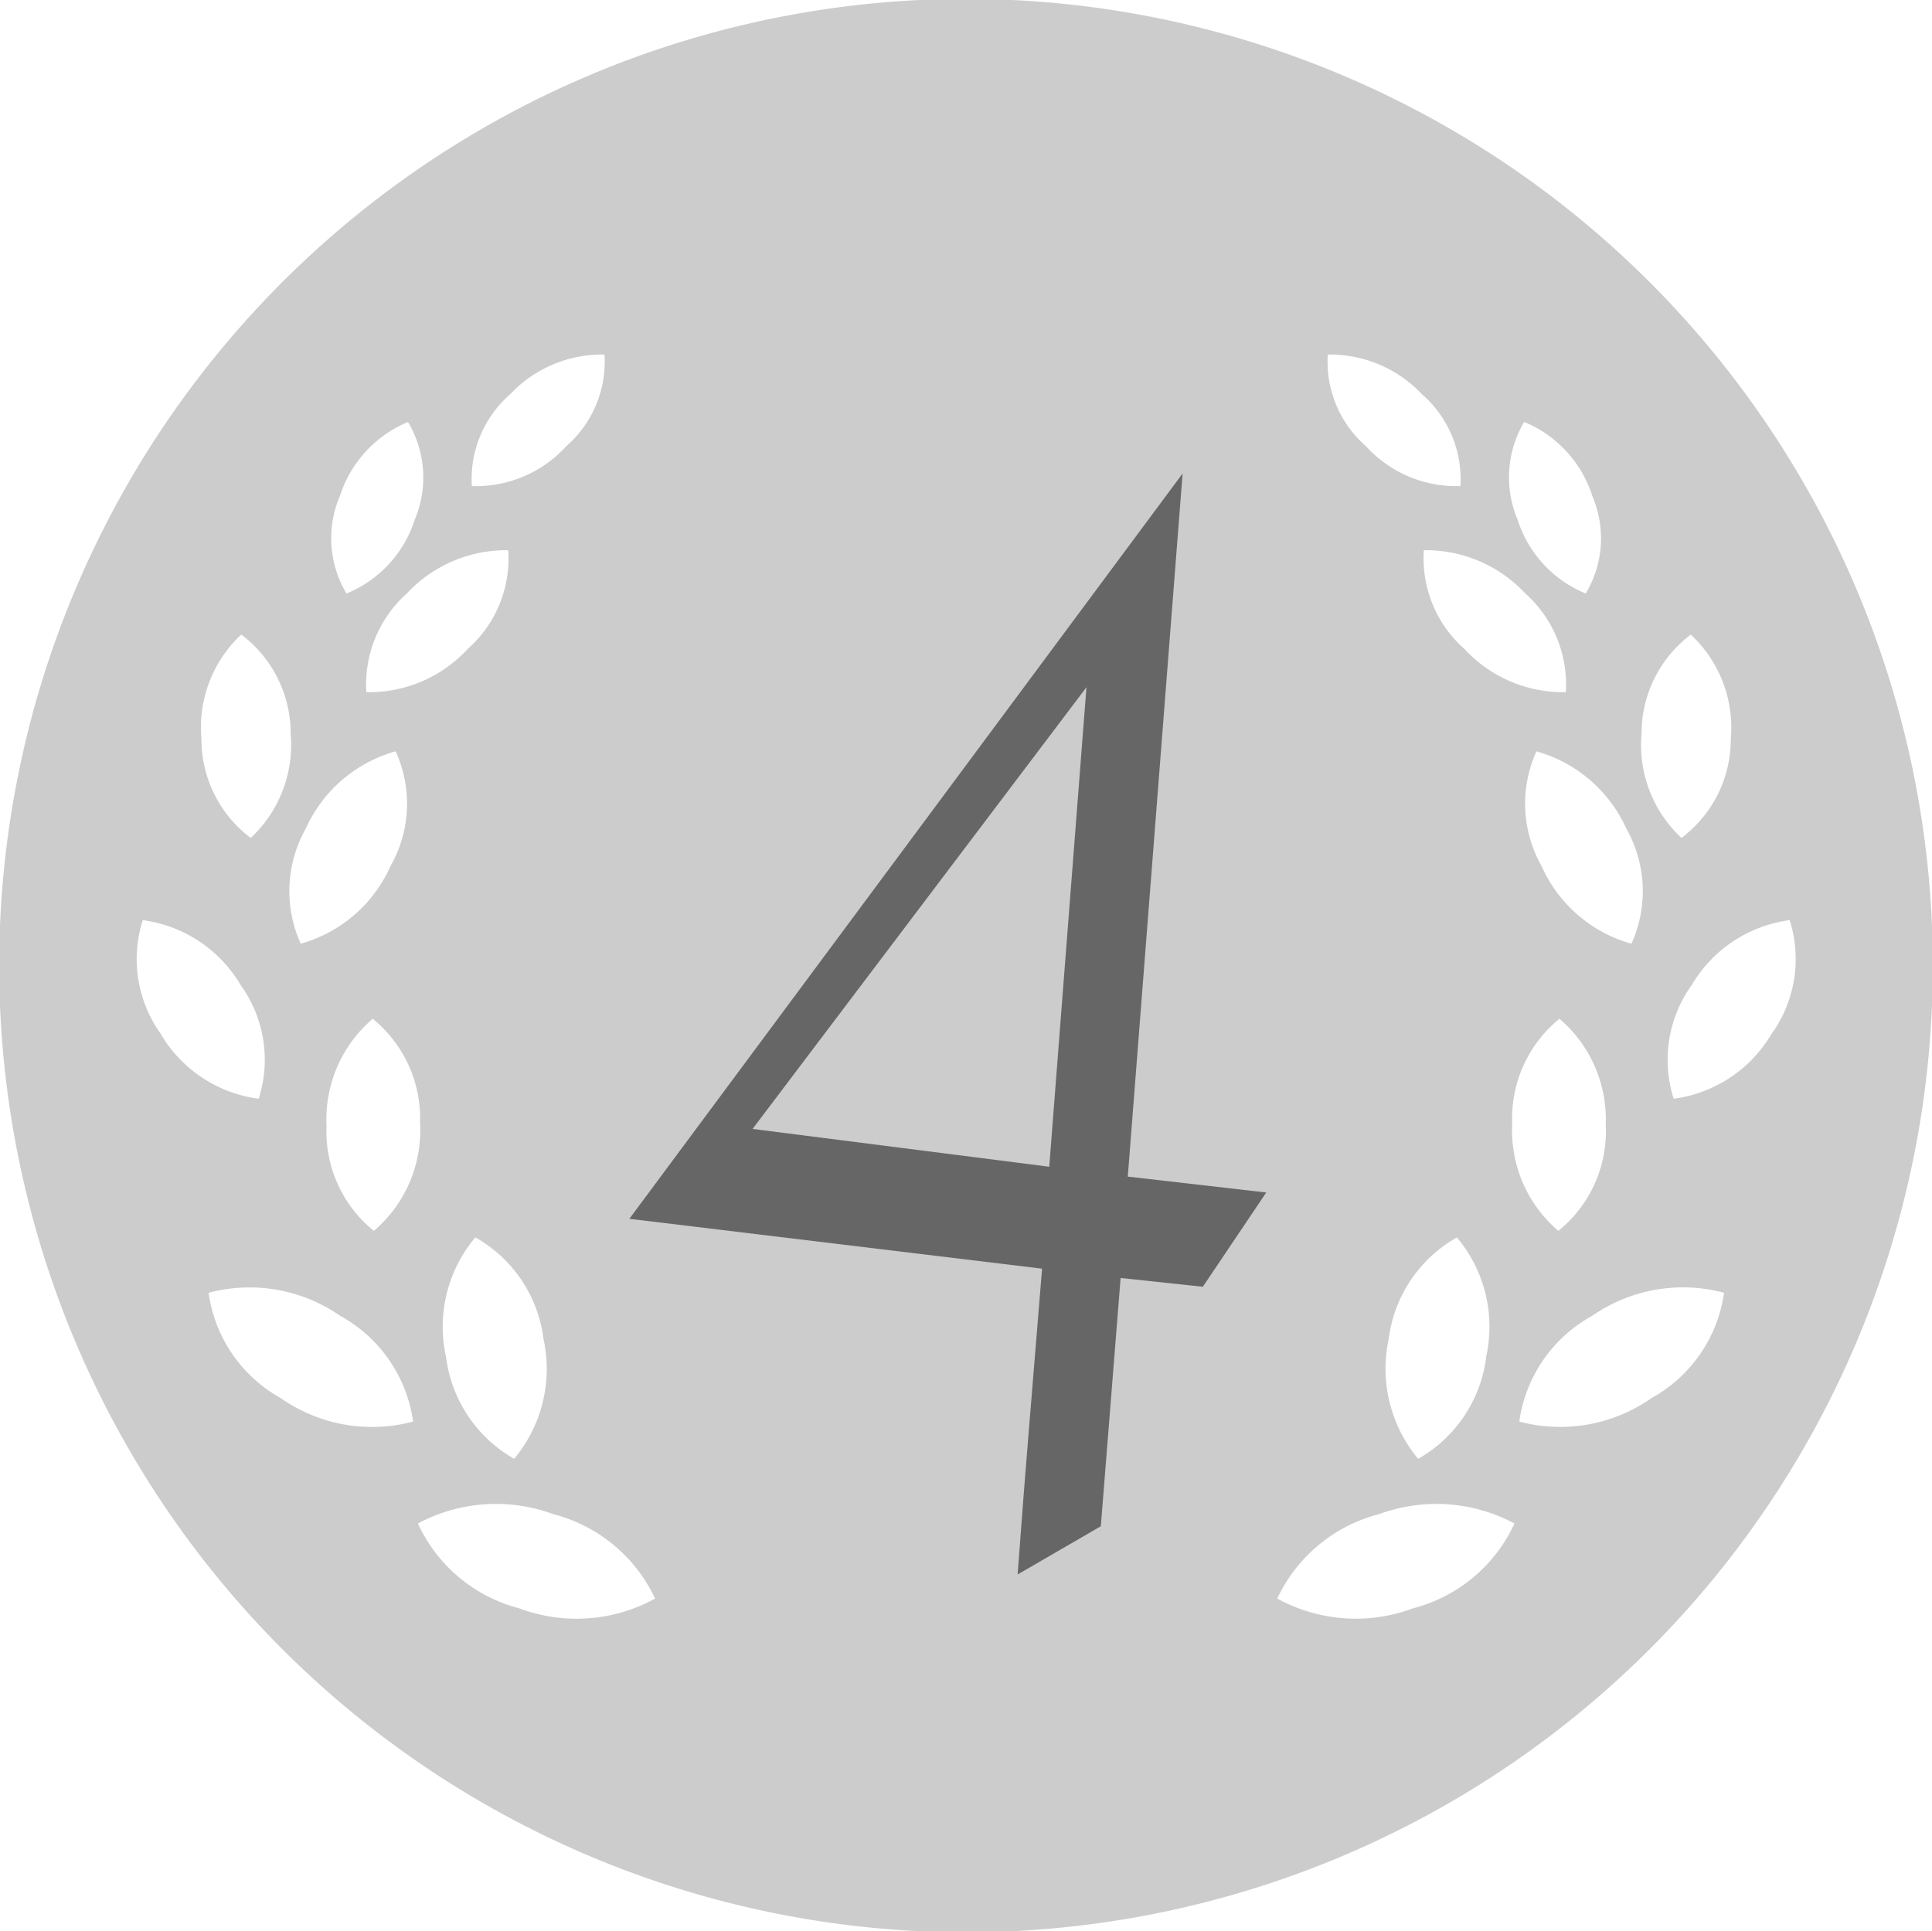
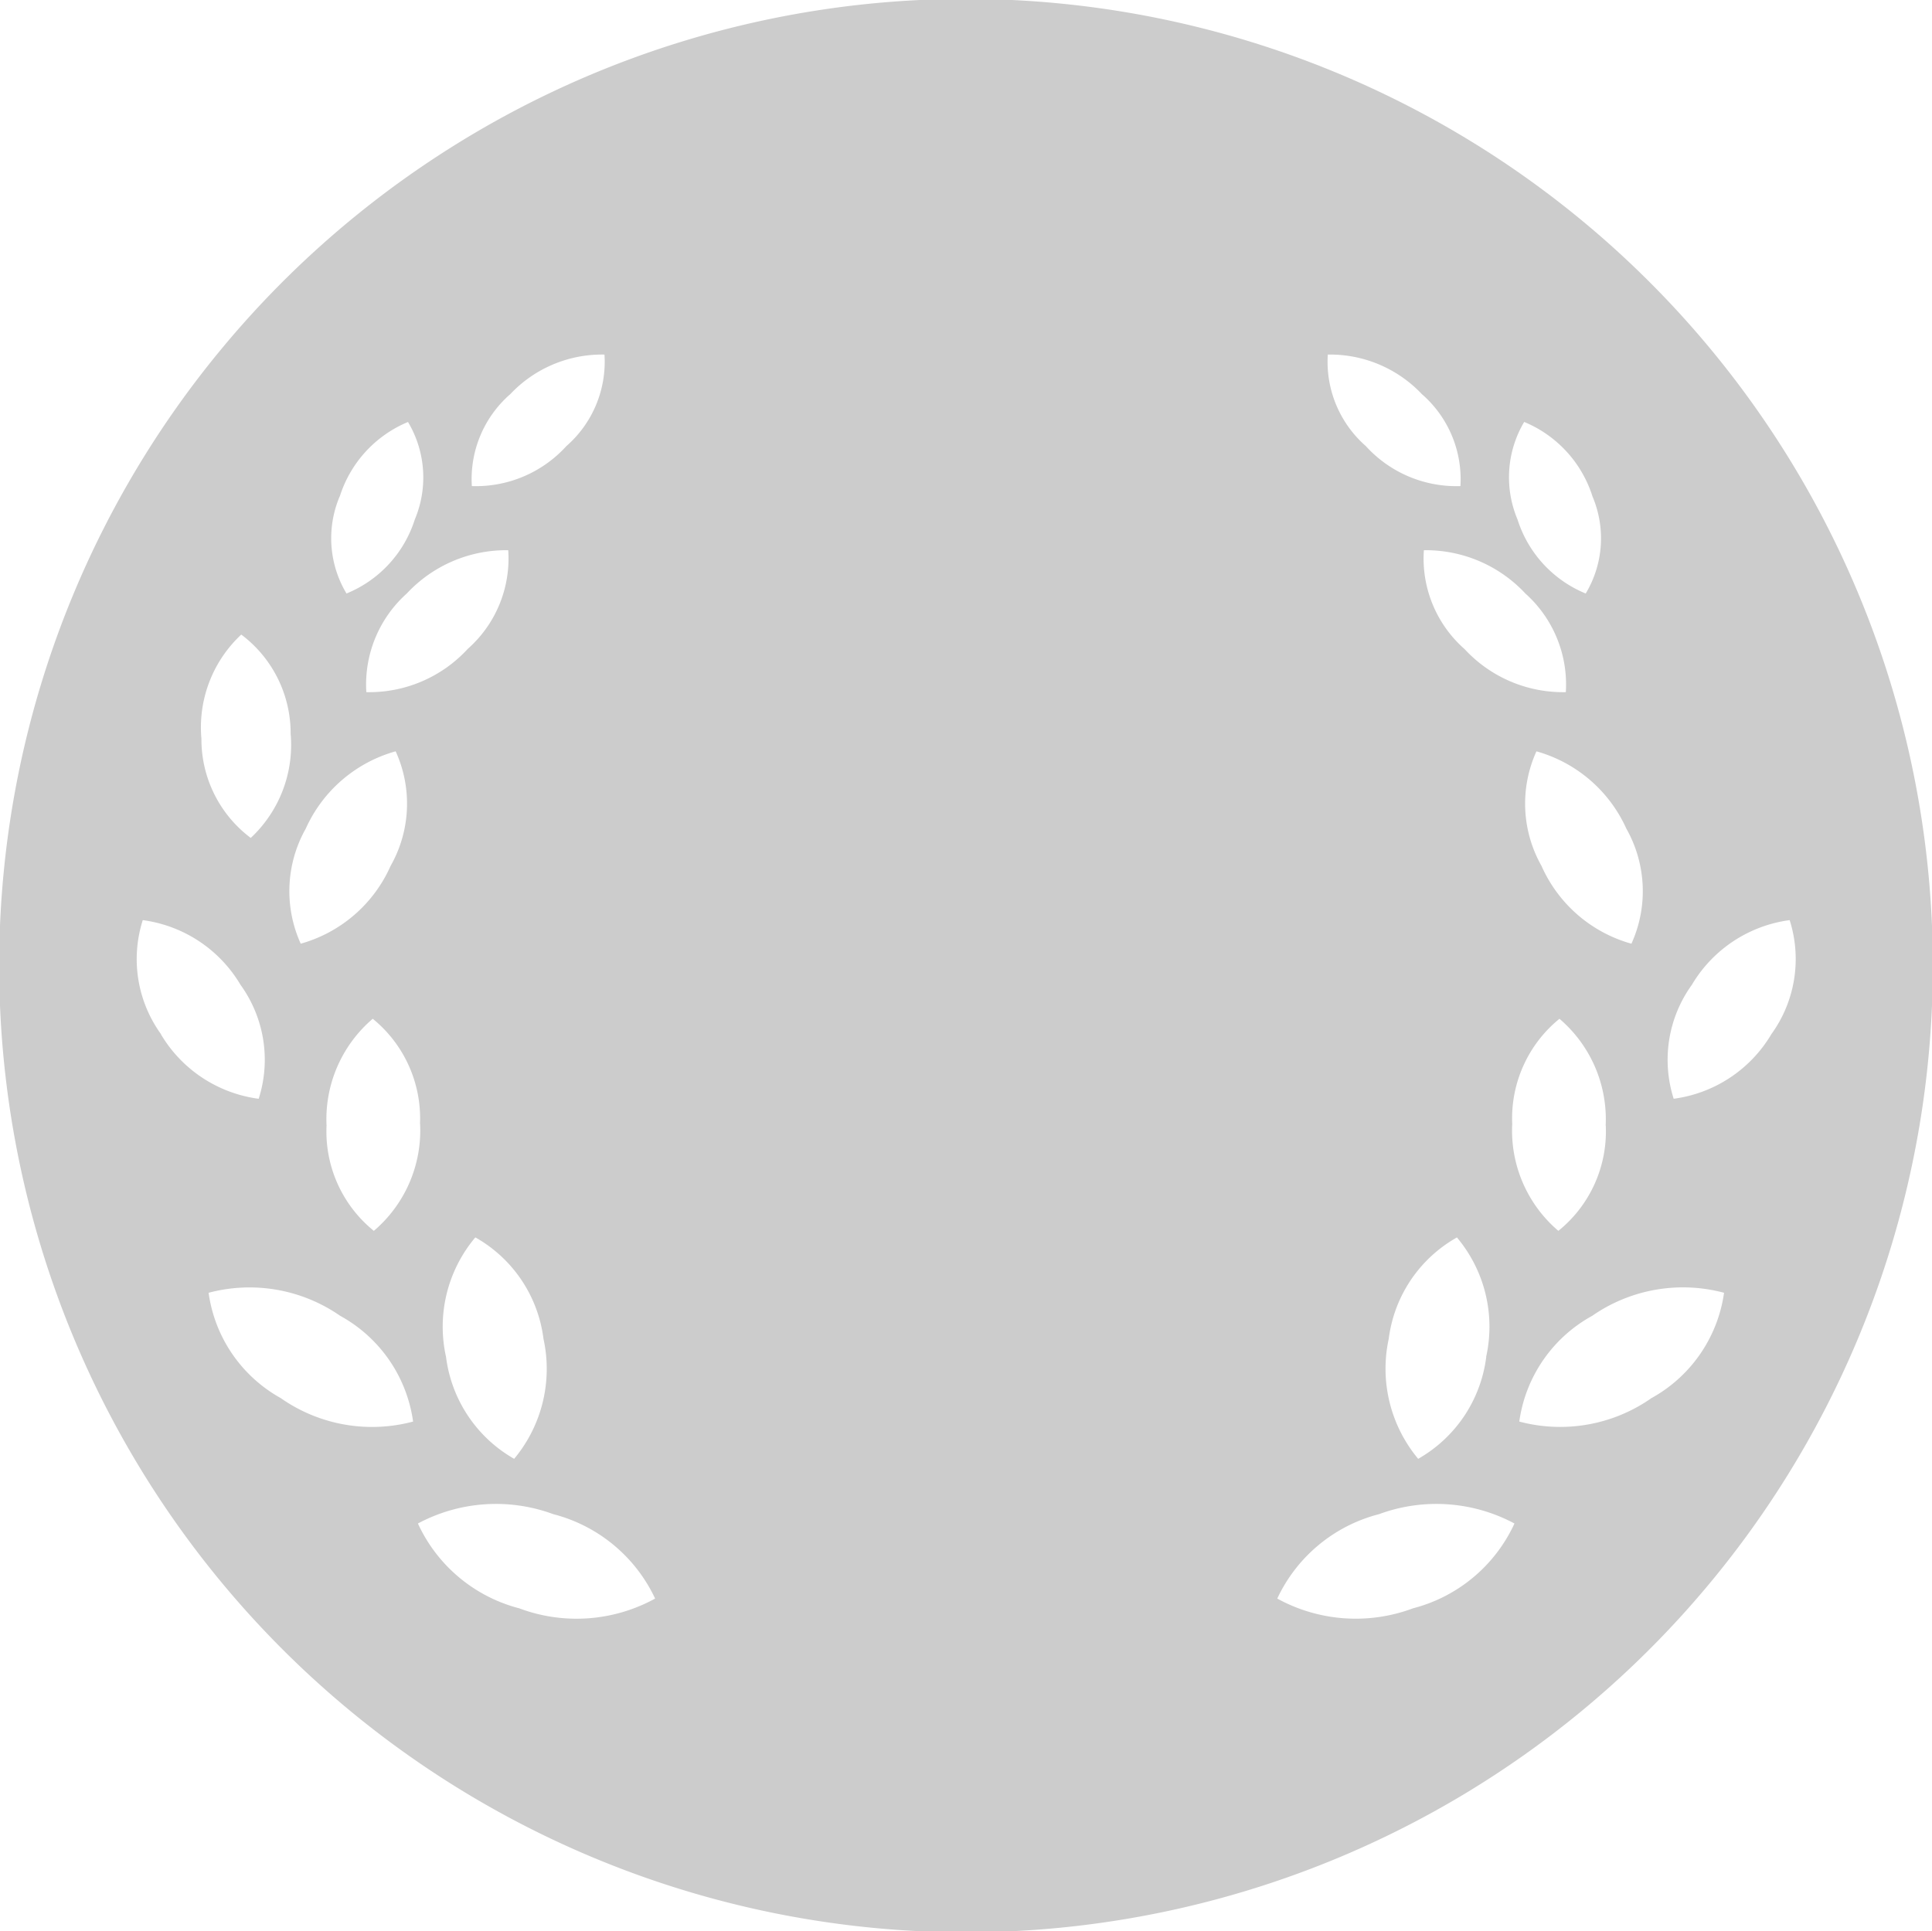
<svg xmlns="http://www.w3.org/2000/svg" id="_4" data-name="4" width="35.25" height="35.24" viewBox="0 0 35.25 35.24">
  <defs>
    <style>
      .cls-1 {
        fill: #ccc;
      }

      .cls-1, .cls-2 {
        fill-rule: evenodd;
      }

      .cls-2 {
        fill: #666;
      }
    </style>
  </defs>
-   <path id="シェイプ_11" data-name="シェイプ 11" class="cls-1" d="M100,1811.36A17.64,17.64,0,1,0,117.64,1829,17.642,17.642,0,0,0,100,1811.36Zm13.224,11.6a2.318,2.318,0,0,1,.73,1.9,2.254,2.254,0,0,1-.9,1.81,2.314,2.314,0,0,1-.728-1.9A2.253,2.253,0,0,1,113.225,1822.96Zm-1.084,5.64a2.541,2.541,0,0,1-1.64-1.42,2.307,2.307,0,0,1-.092-2.09,2.554,2.554,0,0,1,1.64,1.41A2.319,2.319,0,0,1,112.141,1828.6Zm-3.048-5.38a2.2,2.2,0,0,1-.738-1.8,2.482,2.482,0,0,1,1.852.79,2.227,2.227,0,0,1,.738,1.8A2.445,2.445,0,0,1,109.093,1823.22Zm0.4,12.92a2.493,2.493,0,0,1-1.242,1.86,2.569,2.569,0,0,1-.537-2.19,2.48,2.48,0,0,1,1.244-1.85A2.532,2.532,0,0,1,109.49,1836.14Zm2.181-4.22a2.332,2.332,0,0,1-.865,1.92,2.4,2.4,0,0,1-.842-1.95,2.342,2.342,0,0,1,.862-1.92A2.411,2.411,0,0,1,111.671,1831.92Zm-1.487-12.84a2.183,2.183,0,0,1,1.245,1.36,1.956,1.956,0,0,1-.124,1.77,2.165,2.165,0,0,1-1.244-1.35A1.98,1.98,0,0,1,110.184,1819.08Zm-1.859-.5a2.059,2.059,0,0,1,.694,1.67,2.232,2.232,0,0,1-1.726-.73,2.045,2.045,0,0,1-.694-1.67A2.305,2.305,0,0,1,108.325,1818.58Zm-16.649,0a2.3,2.3,0,0,1,1.726-.73,2.043,2.043,0,0,1-.695,1.67,2.23,2.23,0,0,1-1.725.73A2.055,2.055,0,0,1,91.676,1818.58Zm-0.629,15.38a2.478,2.478,0,0,1,1.242,1.85,2.563,2.563,0,0,1-.535,2.19,2.5,2.5,0,0,1-1.243-1.86A2.529,2.529,0,0,1,91.047,1833.96Zm-1.99-9.95a2.226,2.226,0,0,1,.738-1.8,2.479,2.479,0,0,1,1.851-.79,2.2,2.2,0,0,1-.738,1.8A2.441,2.441,0,0,1,89.057,1824.01Zm-0.485-3.57a2.185,2.185,0,0,1,1.245-1.36,1.976,1.976,0,0,1,.124,1.78,2.165,2.165,0,0,1-1.246,1.35A1.96,1.96,0,0,1,88.572,1820.44Zm1.02,4.65a2.3,2.3,0,0,1-.092,2.09,2.544,2.544,0,0,1-1.64,1.42,2.321,2.321,0,0,1,.092-2.1A2.548,2.548,0,0,1,89.592,1825.09Zm0.446,6.8a2.406,2.406,0,0,1-.844,1.95,2.329,2.329,0,0,1-.863-1.92,2.408,2.408,0,0,1,.843-1.95A2.344,2.344,0,0,1,90.038,1831.89Zm-3.262-8.93a2.253,2.253,0,0,1,.9,1.81,2.322,2.322,0,0,1-.728,1.9,2.249,2.249,0,0,1-.9-1.81A2.316,2.316,0,0,1,86.776,1822.96Zm-1.466,7.29a2.338,2.338,0,0,1-.332-2.08,2.449,2.449,0,0,1,1.783,1.18,2.336,2.336,0,0,1,.332,2.08A2.446,2.446,0,0,1,85.309,1830.25Zm2.2,6.65a2.607,2.607,0,0,1-1.331-1.93,2.9,2.9,0,0,1,2.4.42,2.609,2.609,0,0,1,1.331,1.93A2.9,2.9,0,0,1,87.509,1836.9Zm4.345,3.83A2.81,2.81,0,0,1,90,1839.18a3.019,3.019,0,0,1,2.471-.17,2.834,2.834,0,0,1,1.857,1.54A2.98,2.98,0,0,1,91.854,1840.73Zm16.293,0a2.978,2.978,0,0,1-2.471-.18,2.825,2.825,0,0,1,1.856-1.54,3.022,3.022,0,0,1,2.472.17A2.811,2.811,0,0,1,108.147,1840.73Zm4.345-3.83a2.9,2.9,0,0,1-2.4.42,2.61,2.61,0,0,1,1.331-1.93,2.9,2.9,0,0,1,2.405-.42A2.611,2.611,0,0,1,112.492,1836.9Zm0.417-5.47a2.338,2.338,0,0,1,.332-2.08,2.449,2.449,0,0,1,1.784-1.18,2.339,2.339,0,0,1-.333,2.08A2.446,2.446,0,0,1,112.909,1831.43Z" transform="translate(-82.375 -1811.38)" />
-   <path id="_4-2" data-name="4" class="cls-2" d="M101.135,1837.62l-0.081,1.01-0.081,1.07-0.031.41,1.518-.88,0.361-4.53,1.5,0.16,1.157-1.72-2.526-.29,1-12.83-10.094,13.6,7.53,0.91Zm-5.029-5.64,6.092-8.06-0.679,8.75Z" transform="translate(-82.375 -1811.38)" />
+   <path id="シェイプ_11" data-name="シェイプ 11" class="cls-1" d="M100,1811.36A17.64,17.64,0,1,0,117.64,1829,17.642,17.642,0,0,0,100,1811.36Zm13.224,11.6A2.253,2.253,0,0,1,113.225,1822.96Zm-1.084,5.64a2.541,2.541,0,0,1-1.64-1.42,2.307,2.307,0,0,1-.092-2.09,2.554,2.554,0,0,1,1.64,1.41A2.319,2.319,0,0,1,112.141,1828.6Zm-3.048-5.38a2.2,2.2,0,0,1-.738-1.8,2.482,2.482,0,0,1,1.852.79,2.227,2.227,0,0,1,.738,1.8A2.445,2.445,0,0,1,109.093,1823.22Zm0.4,12.92a2.493,2.493,0,0,1-1.242,1.86,2.569,2.569,0,0,1-.537-2.19,2.48,2.48,0,0,1,1.244-1.85A2.532,2.532,0,0,1,109.49,1836.14Zm2.181-4.22a2.332,2.332,0,0,1-.865,1.92,2.4,2.4,0,0,1-.842-1.95,2.342,2.342,0,0,1,.862-1.92A2.411,2.411,0,0,1,111.671,1831.92Zm-1.487-12.84a2.183,2.183,0,0,1,1.245,1.36,1.956,1.956,0,0,1-.124,1.77,2.165,2.165,0,0,1-1.244-1.35A1.98,1.98,0,0,1,110.184,1819.08Zm-1.859-.5a2.059,2.059,0,0,1,.694,1.67,2.232,2.232,0,0,1-1.726-.73,2.045,2.045,0,0,1-.694-1.67A2.305,2.305,0,0,1,108.325,1818.58Zm-16.649,0a2.3,2.3,0,0,1,1.726-.73,2.043,2.043,0,0,1-.695,1.67,2.23,2.23,0,0,1-1.725.73A2.055,2.055,0,0,1,91.676,1818.58Zm-0.629,15.38a2.478,2.478,0,0,1,1.242,1.85,2.563,2.563,0,0,1-.535,2.19,2.5,2.5,0,0,1-1.243-1.86A2.529,2.529,0,0,1,91.047,1833.96Zm-1.99-9.95a2.226,2.226,0,0,1,.738-1.8,2.479,2.479,0,0,1,1.851-.79,2.2,2.2,0,0,1-.738,1.8A2.441,2.441,0,0,1,89.057,1824.01Zm-0.485-3.57a2.185,2.185,0,0,1,1.245-1.36,1.976,1.976,0,0,1,.124,1.78,2.165,2.165,0,0,1-1.246,1.35A1.96,1.96,0,0,1,88.572,1820.44Zm1.02,4.65a2.3,2.3,0,0,1-.092,2.09,2.544,2.544,0,0,1-1.64,1.42,2.321,2.321,0,0,1,.092-2.1A2.548,2.548,0,0,1,89.592,1825.09Zm0.446,6.8a2.406,2.406,0,0,1-.844,1.95,2.329,2.329,0,0,1-.863-1.92,2.408,2.408,0,0,1,.843-1.95A2.344,2.344,0,0,1,90.038,1831.89Zm-3.262-8.93a2.253,2.253,0,0,1,.9,1.81,2.322,2.322,0,0,1-.728,1.9,2.249,2.249,0,0,1-.9-1.81A2.316,2.316,0,0,1,86.776,1822.96Zm-1.466,7.29a2.338,2.338,0,0,1-.332-2.08,2.449,2.449,0,0,1,1.783,1.18,2.336,2.336,0,0,1,.332,2.08A2.446,2.446,0,0,1,85.309,1830.25Zm2.2,6.65a2.607,2.607,0,0,1-1.331-1.93,2.9,2.9,0,0,1,2.4.42,2.609,2.609,0,0,1,1.331,1.93A2.9,2.9,0,0,1,87.509,1836.9Zm4.345,3.83A2.81,2.81,0,0,1,90,1839.18a3.019,3.019,0,0,1,2.471-.17,2.834,2.834,0,0,1,1.857,1.54A2.98,2.98,0,0,1,91.854,1840.73Zm16.293,0a2.978,2.978,0,0,1-2.471-.18,2.825,2.825,0,0,1,1.856-1.54,3.022,3.022,0,0,1,2.472.17A2.811,2.811,0,0,1,108.147,1840.73Zm4.345-3.83a2.9,2.9,0,0,1-2.4.42,2.61,2.61,0,0,1,1.331-1.93,2.9,2.9,0,0,1,2.405-.42A2.611,2.611,0,0,1,112.492,1836.9Zm0.417-5.47a2.338,2.338,0,0,1,.332-2.08,2.449,2.449,0,0,1,1.784-1.18,2.339,2.339,0,0,1-.333,2.08A2.446,2.446,0,0,1,112.909,1831.43Z" transform="translate(-82.375 -1811.38)" />
</svg>